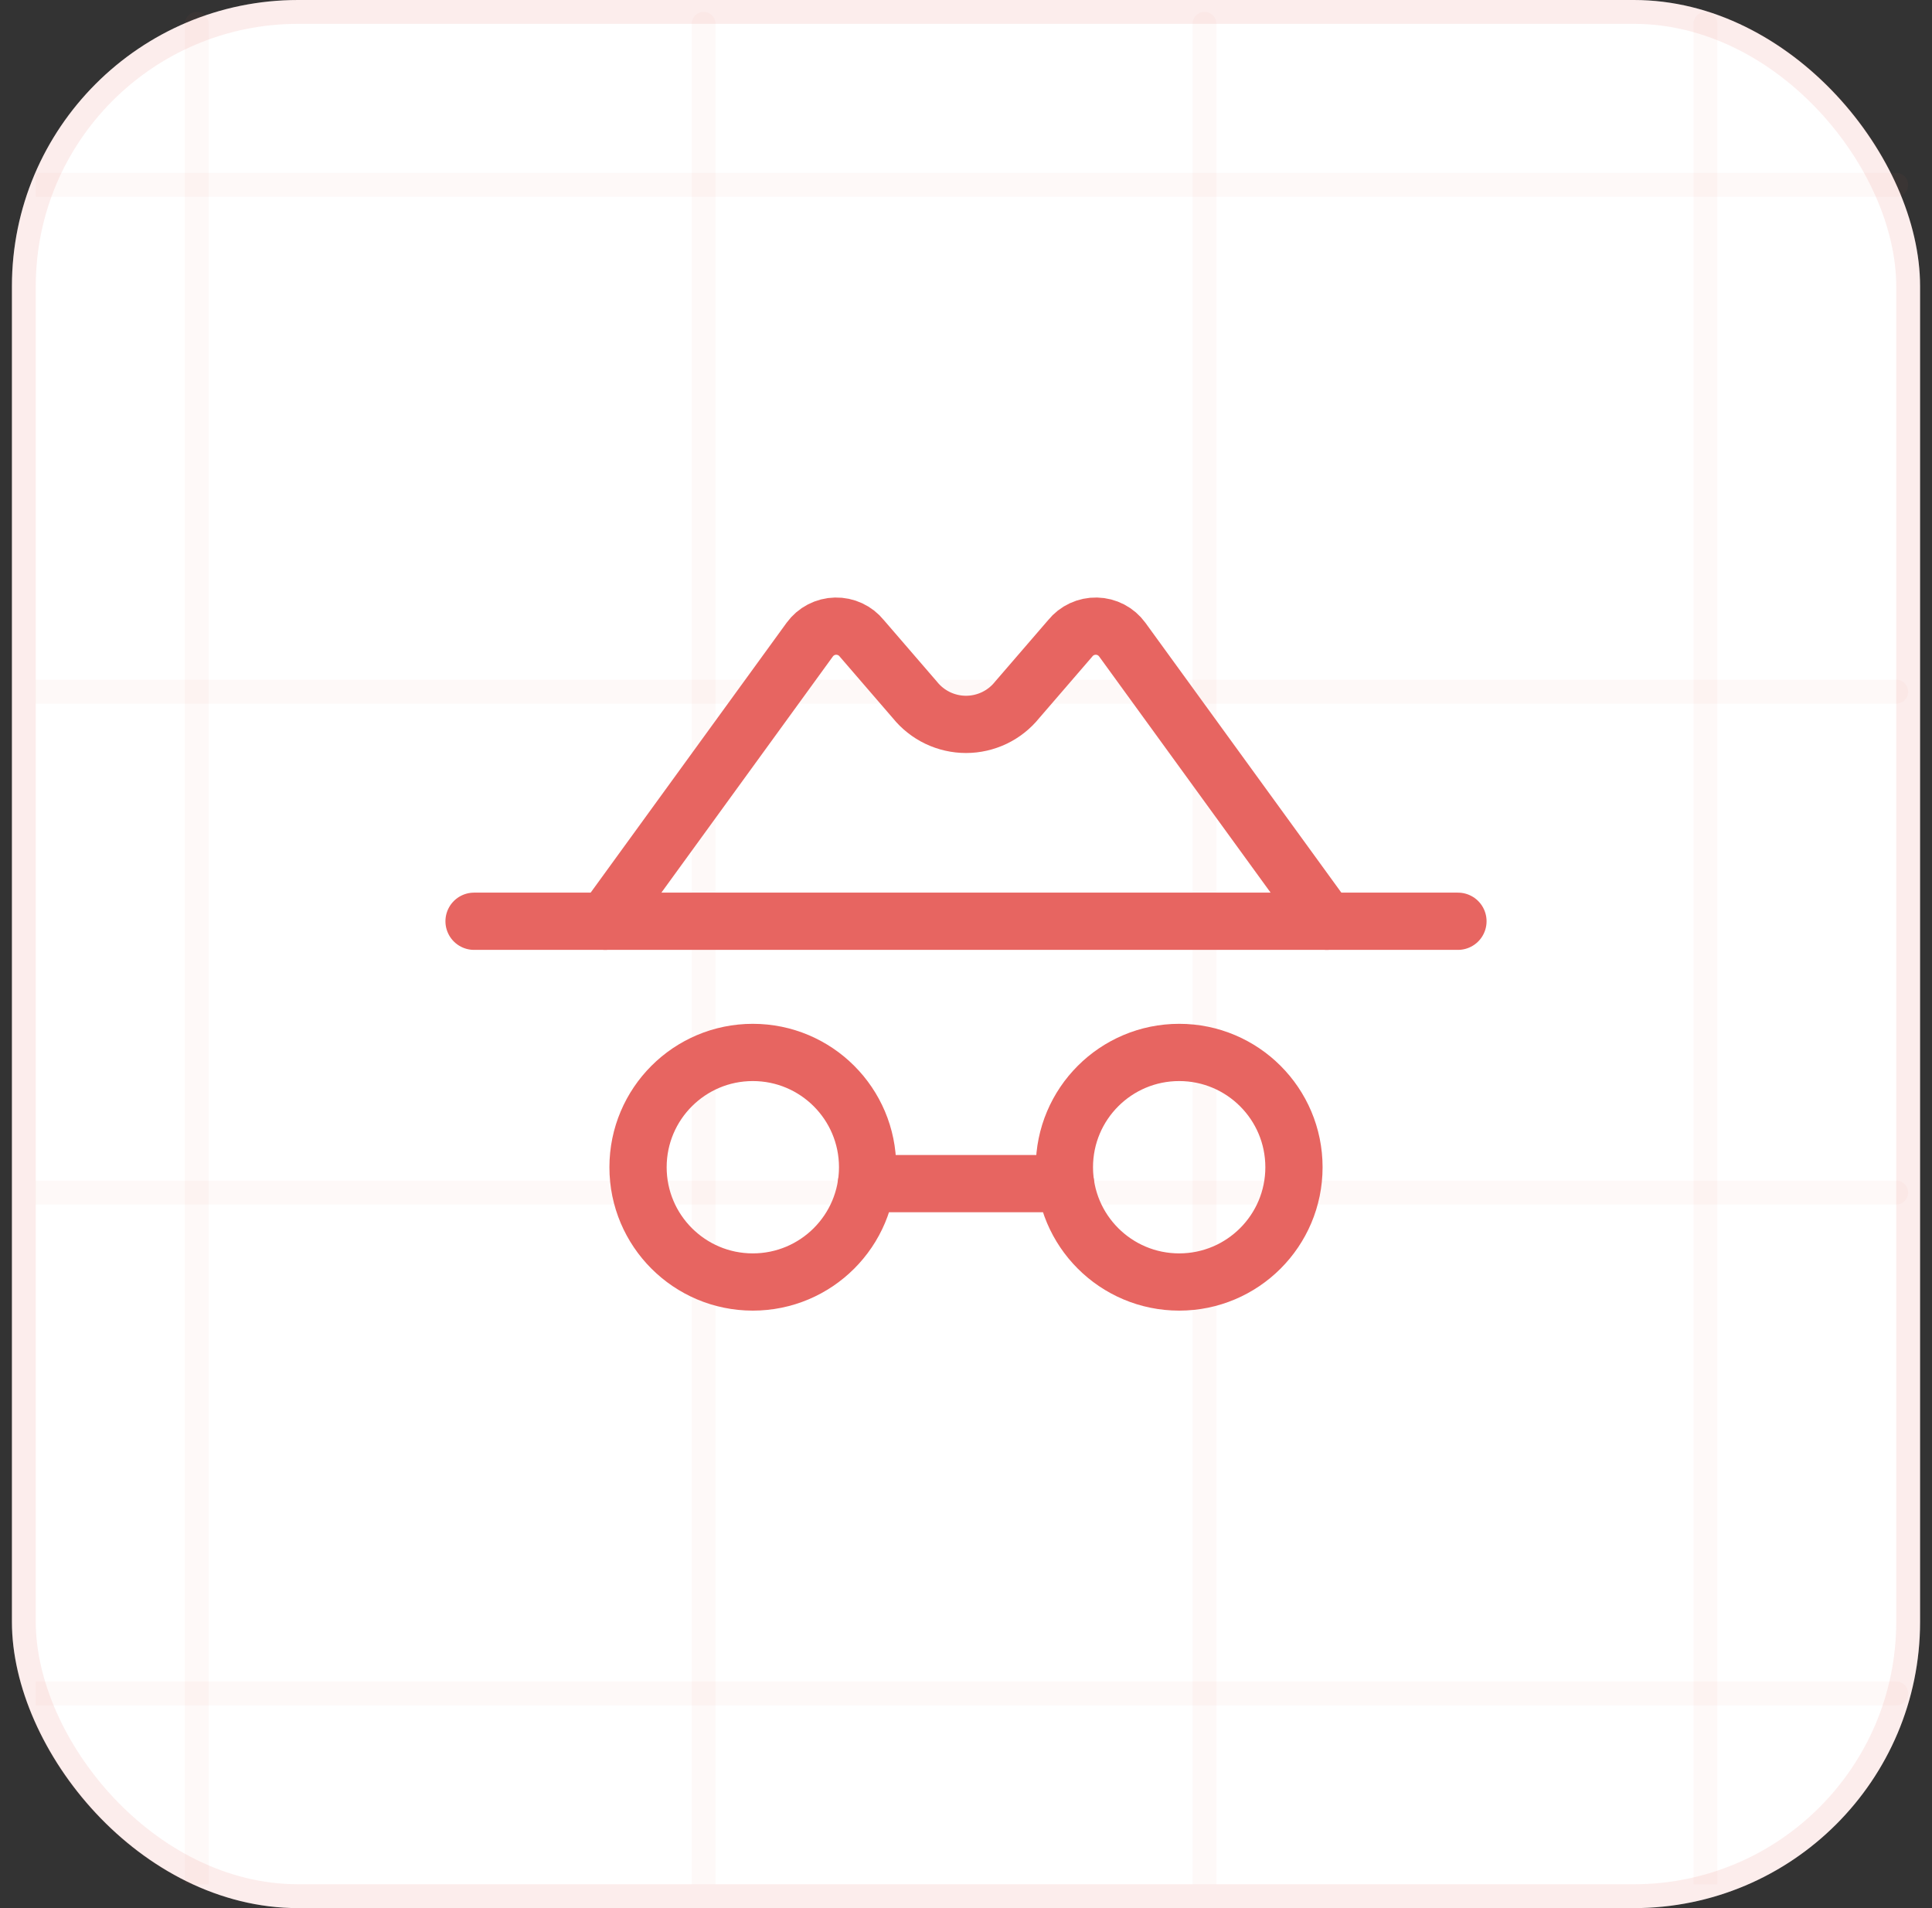
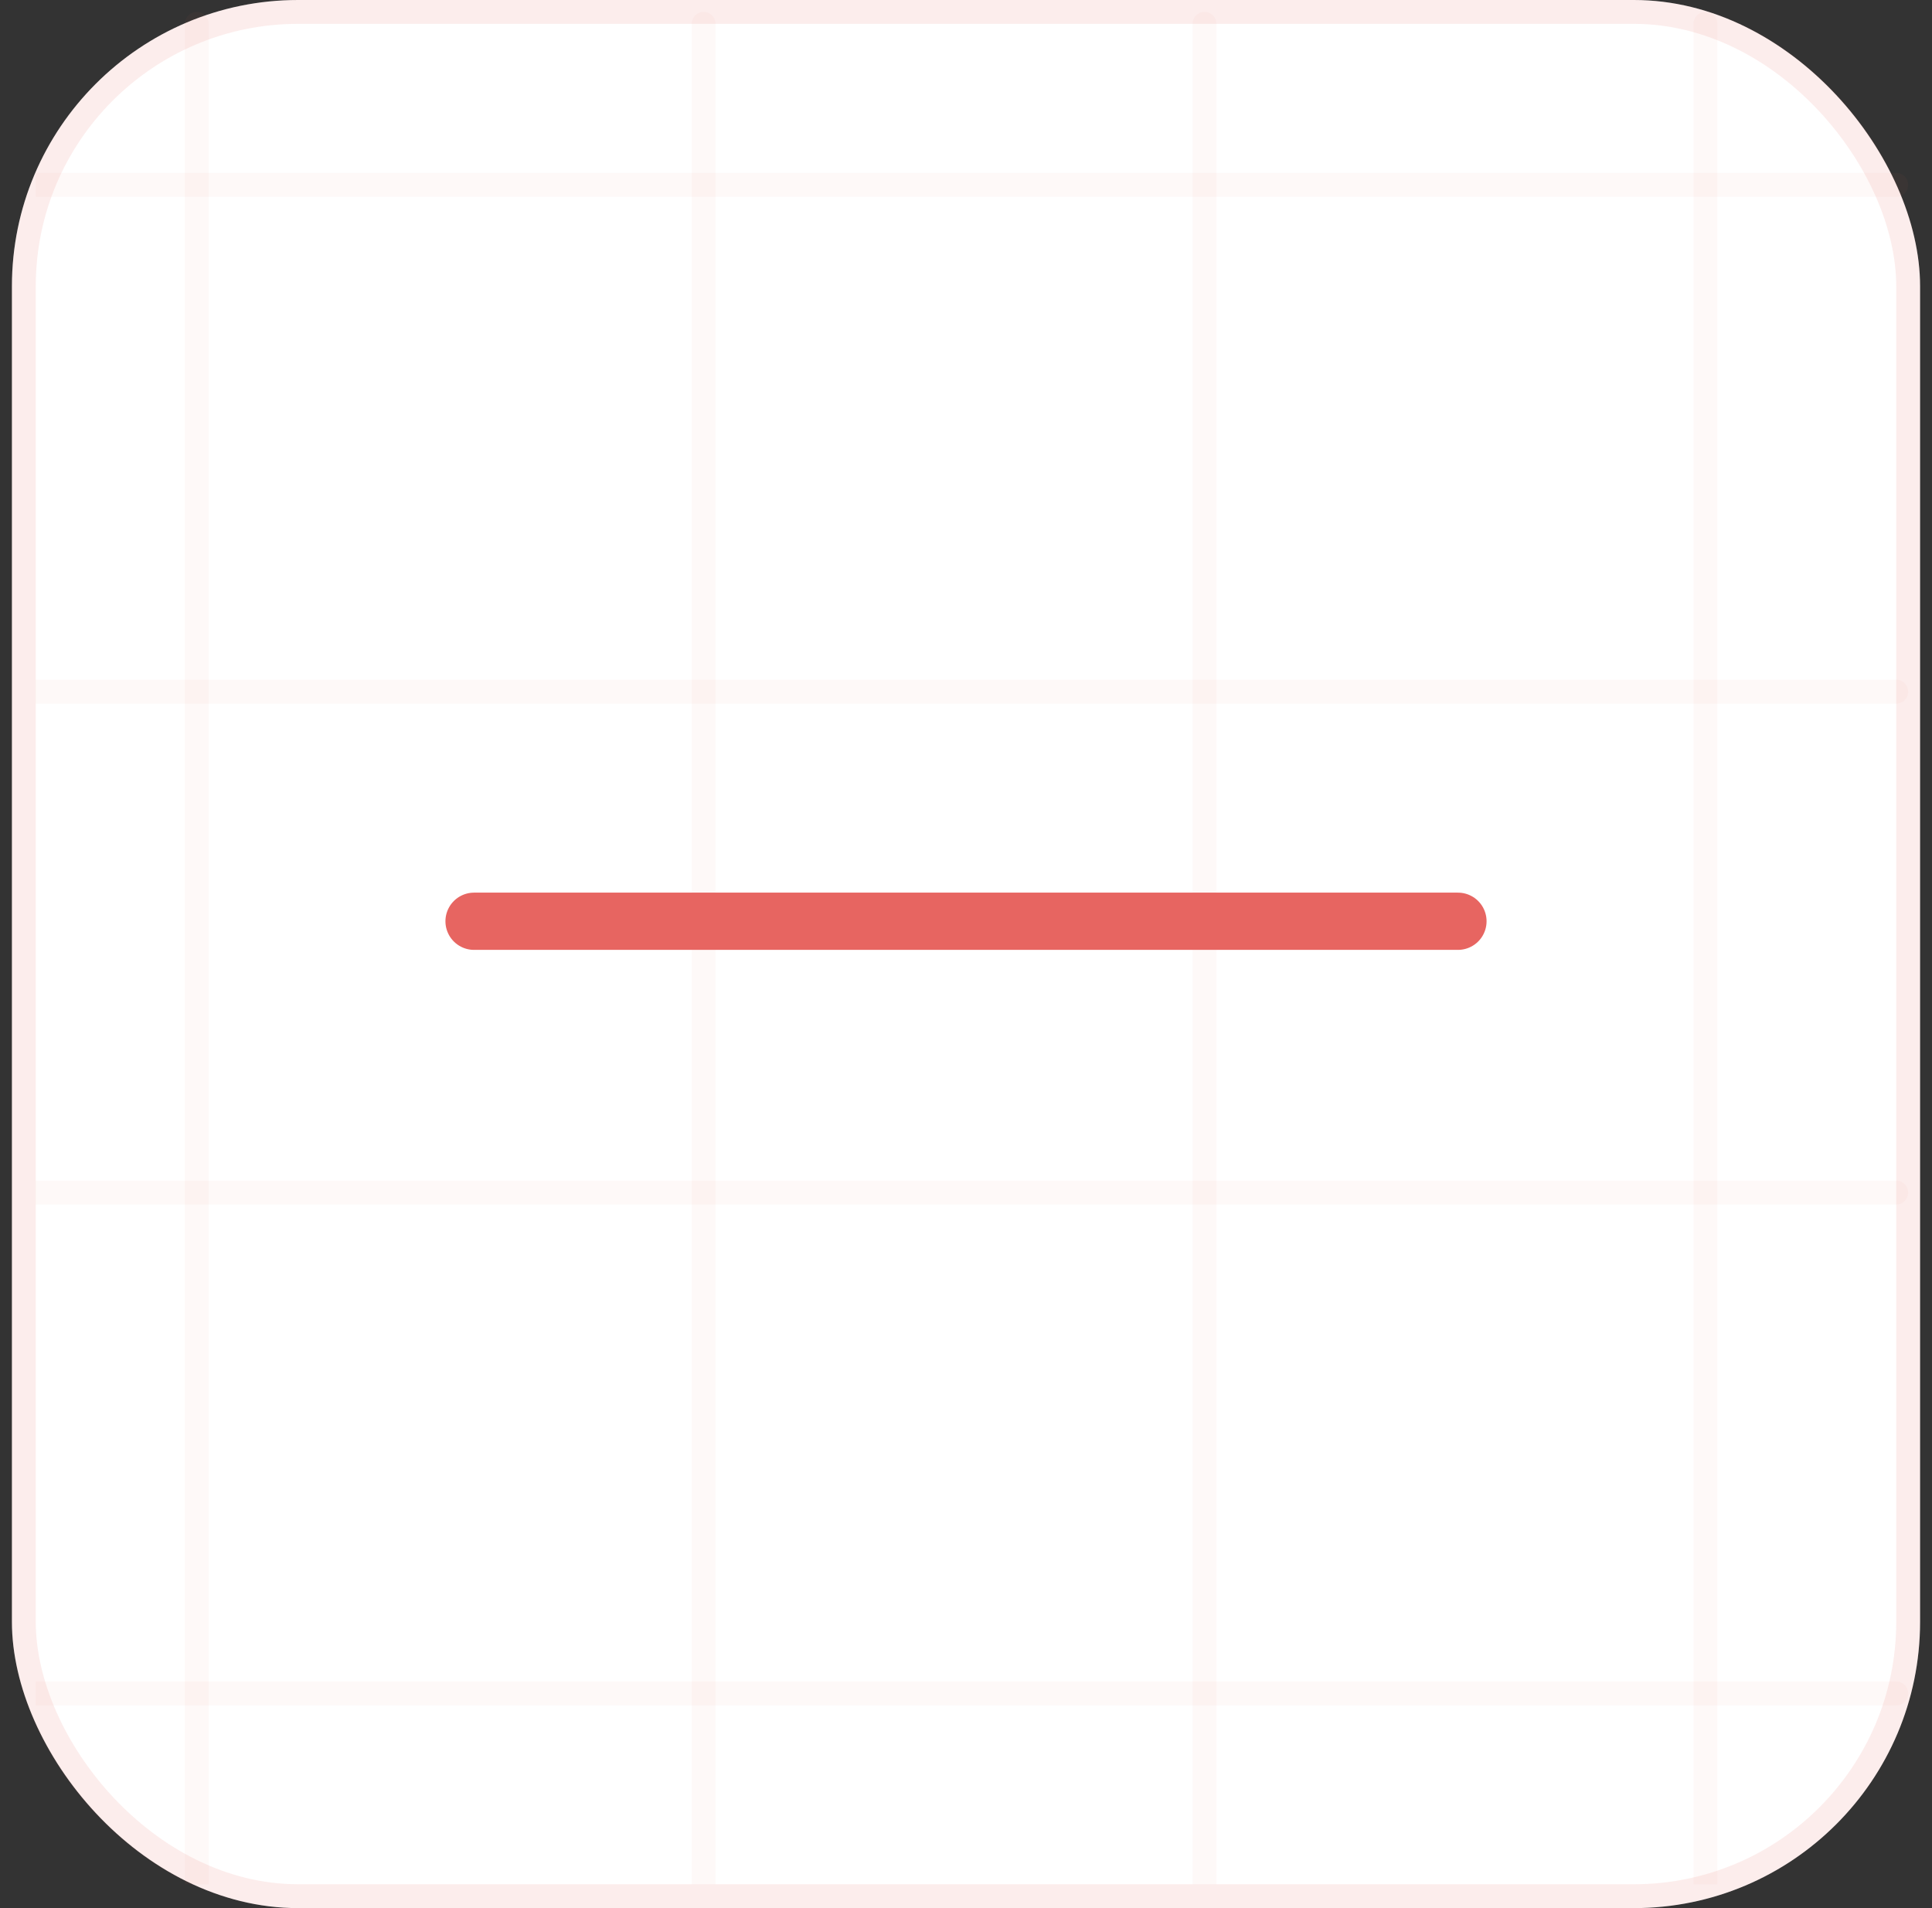
<svg xmlns="http://www.w3.org/2000/svg" width="81" height="80" viewBox="0 0 81 80" fill="none">
  <rect x="0" y="0" width="81" height="80" fill="#333333" stroke="none" />
  <rect x="0.5" width="80" height="80" rx="12" fill="white" />
  <path d="M8.75 1C8.75 0.724 8.526 0.5 8.25 0.5C7.974 0.5 7.75 0.724 7.75 1L8.75 1ZM7.75 1L7.75 79L8.75 79L8.75 1L7.75 1Z" fill="#E76561" fill-opacity="0.04" />
  <path d="M30 1C30 0.724 29.776 0.5 29.5 0.5C29.224 0.5 29 0.724 29 1L30 1ZM29 1L29 79L30 79L30 1L29 1Z" fill="#E76561" fill-opacity="0.04" />
  <path d="M51 1C51 0.724 50.776 0.5 50.5 0.5C50.224 0.5 50 0.724 50 1L51 1ZM50 1L50 79L51 79L51 1L50 1Z" fill="#E76561" fill-opacity="0.04" />
  <path d="M72 1C72 0.724 71.776 0.5 71.5 0.5C71.224 0.5 71 0.724 71 1L72 1ZM71 1L71 79L72 79L72 1L71 1Z" fill="#E76561" fill-opacity="0.04" />
  <path d="M79.5 8.25C79.776 8.25 80 8.026 80 7.75C80 7.474 79.776 7.25 79.5 7.25L79.5 8.25ZM79.5 7.25L1.5 7.25L1.5 8.25L79.5 8.25L79.5 7.25Z" fill="#E76561" fill-opacity="0.04" />
  <path d="M79.5 29.5C79.776 29.5 80 29.276 80 29C80 28.724 79.776 28.5 79.5 28.5L79.5 29.5ZM79.5 28.5L1.5 28.5L1.5 29.5L79.5 29.5L79.5 28.5Z" fill="#E76561" fill-opacity="0.04" />
  <path d="M79.5 50.5C79.776 50.5 80 50.276 80 50C80 49.724 79.776 49.5 79.5 49.5L79.5 50.5ZM79.5 49.5L1.5 49.5L1.5 50.5L79.5 50.5L79.5 49.5Z" fill="#E76561" fill-opacity="0.04" />
  <path d="M79.5 71.5C79.776 71.5 80 71.276 80 71C80 70.724 79.776 70.5 79.5 70.5L79.5 71.5ZM79.5 70.5L1.5 70.5L1.5 71.5L79.5 71.5L79.5 70.5Z" fill="#E76561" fill-opacity="0.04" />
  <g clip-path="url(#clip0_50_5716)">
    <path d="M19.875 38.625H61.125" stroke="#E76561" stroke-width="2.4" stroke-linecap="round" stroke-linejoin="round" />
-     <path d="M31.562 53.75C34.22 53.75 36.375 51.595 36.375 48.938C36.375 46.28 34.22 44.125 31.562 44.125C28.905 44.125 26.75 46.28 26.75 48.938C26.75 51.595 28.905 53.75 31.562 53.75Z" stroke="#E76561" stroke-width="2.4" stroke-linecap="round" stroke-linejoin="round" />
-     <path d="M49.438 53.75C52.095 53.75 54.25 51.595 54.25 48.938C54.25 46.28 52.095 44.125 49.438 44.125C46.78 44.125 44.625 46.28 44.625 48.938C44.625 51.595 46.78 53.75 49.438 53.75Z" stroke="#E76561" stroke-width="2.4" stroke-linecap="round" stroke-linejoin="round" />
-     <path d="M36.327 49.625H44.673" stroke="#E76561" stroke-width="2.4" stroke-linecap="round" stroke-linejoin="round" />
-     <path d="M25.375 38.625L33.95 26.815C34.074 26.645 34.236 26.505 34.424 26.407C34.611 26.31 34.818 26.256 35.029 26.252C35.24 26.247 35.449 26.291 35.641 26.38C35.832 26.469 36.001 26.601 36.133 26.766L38.357 29.344C38.614 29.664 38.941 29.923 39.312 30.101C39.683 30.278 40.089 30.371 40.5 30.371C40.911 30.371 41.317 30.278 41.688 30.101C42.059 29.923 42.386 29.664 42.643 29.344L44.867 26.766C44.999 26.601 45.168 26.469 45.359 26.38C45.551 26.291 45.76 26.247 45.971 26.252C46.182 26.256 46.389 26.31 46.576 26.407C46.764 26.505 46.926 26.645 47.05 26.815L55.625 38.625" stroke="#E76561" stroke-width="2.4" stroke-linecap="round" stroke-linejoin="round" />
  </g>
  <rect x="1" y="0.5" width="79" height="79" rx="11.5" stroke="#E76561" stroke-opacity="0.12" />
  <defs>
    <clipPath id="clip0_50_5716">
      <rect width="44" height="44" fill="white" transform="translate(18.5 18)" />
    </clipPath>
  </defs>
</svg>